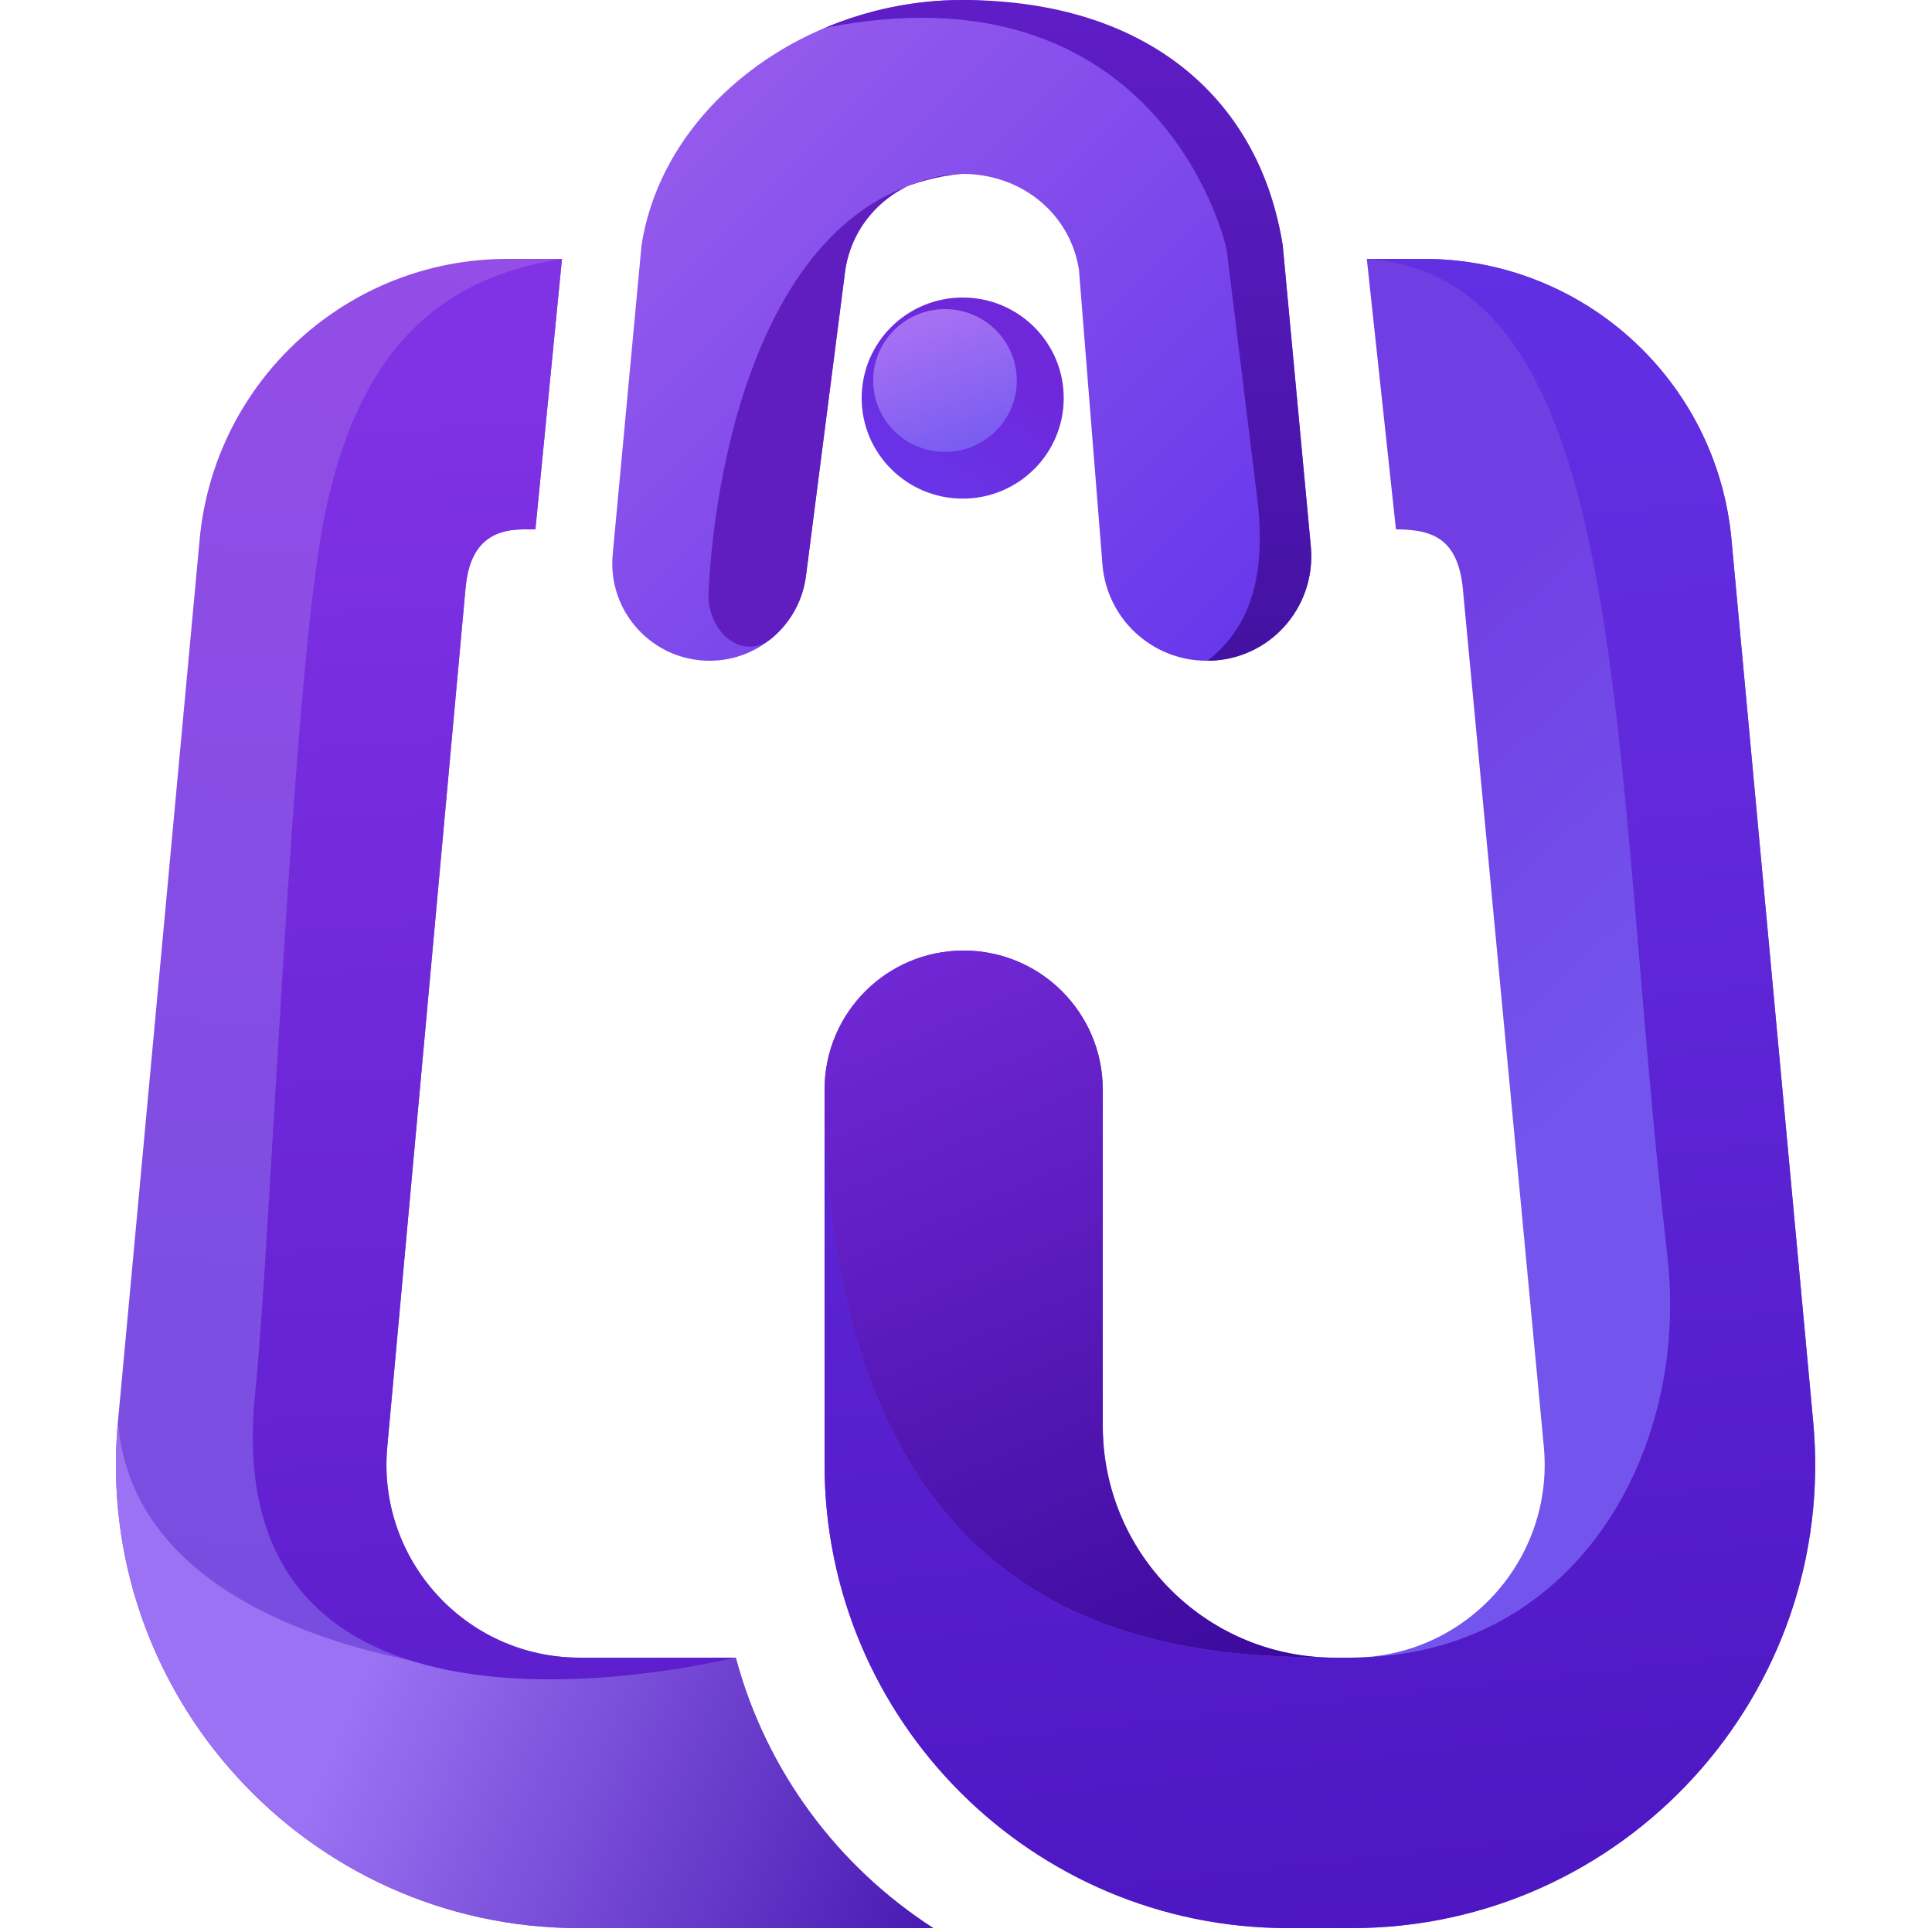
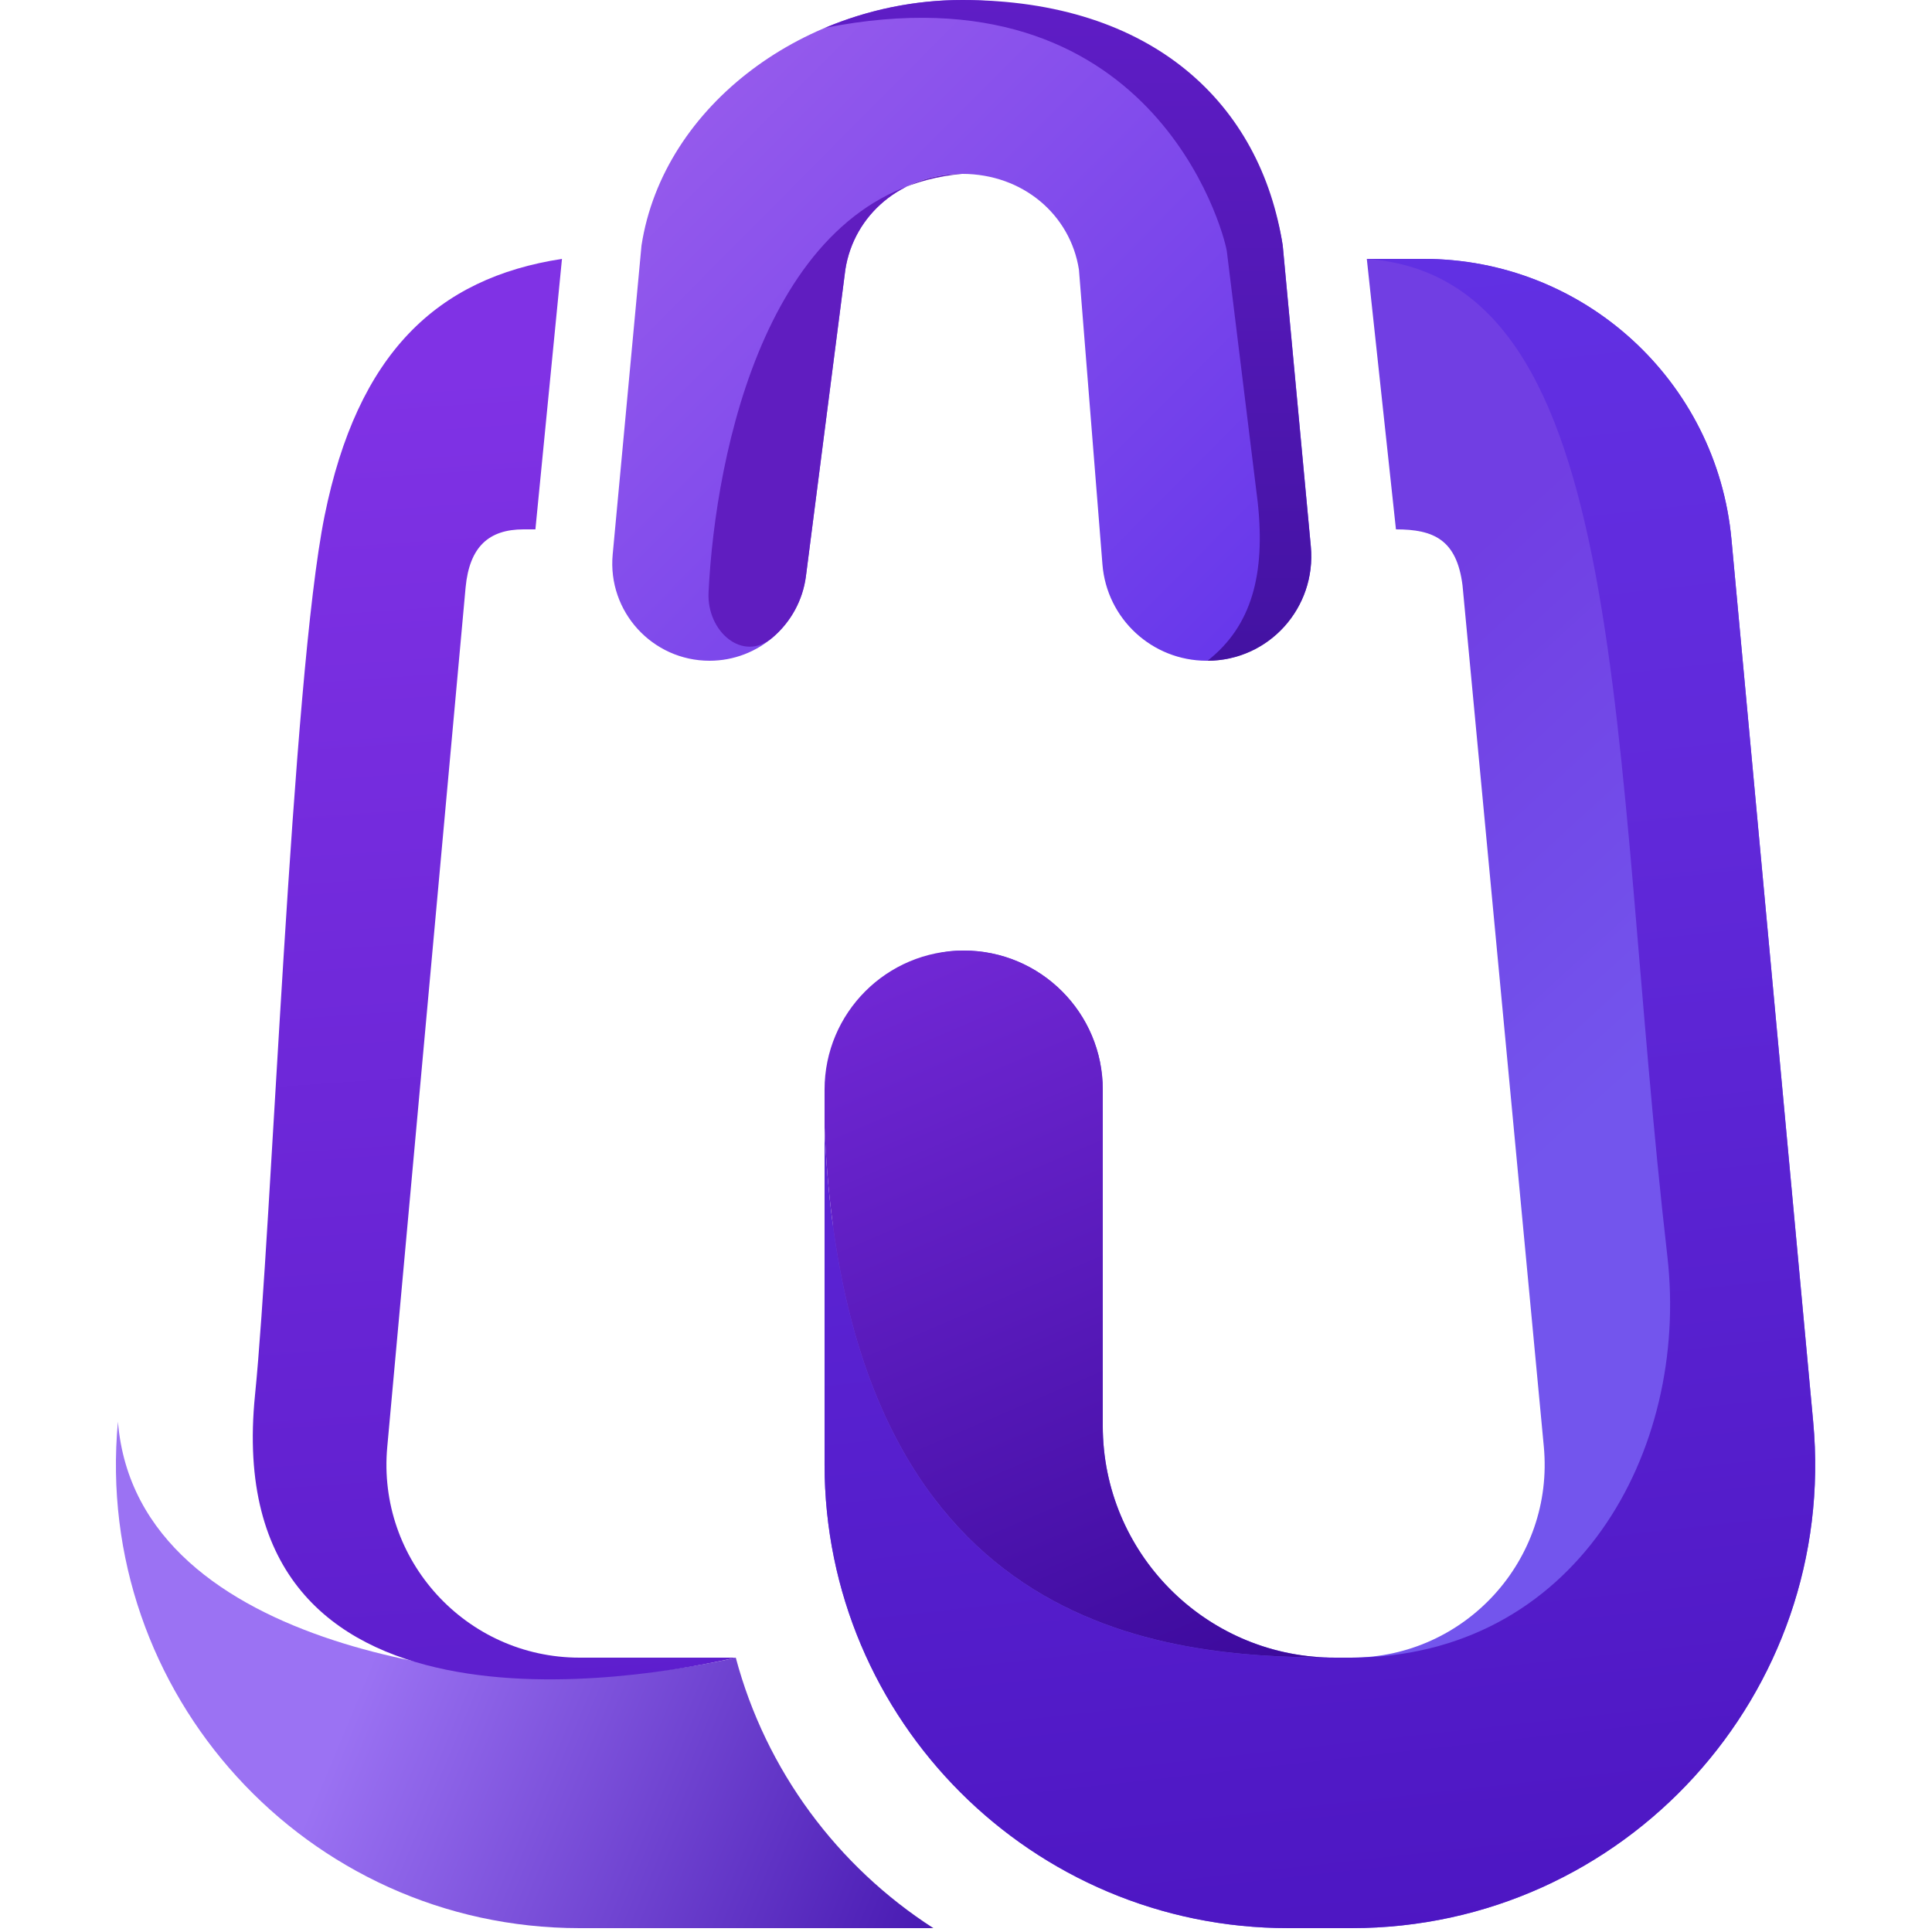
<svg xmlns="http://www.w3.org/2000/svg" width="24" height="24" viewBox="0 0 24 24" fill="none">
-   <path d="M22.524 17.661C22.837 21.037 20.18 23.952 16.789 23.952H16.003C12.822 23.952 10.243 21.373 10.243 18.192V13.536C10.243 12.582 11.016 11.808 11.971 11.808C12.925 11.808 13.699 12.582 13.699 13.536V17.712C13.699 19.302 14.988 20.592 16.579 20.592H16.789C18.202 20.592 19.309 19.377 19.178 17.971L18.168 7.272C18.096 6.702 17.808 6.576 17.341 6.576L16.979 3.216H17.686C19.669 3.216 21.327 4.727 21.509 6.702L22.524 17.661Z" fill="url(#paint0_linear_2_31343)" />
+   <path d="M22.524 17.661C22.837 21.037 20.18 23.952 16.789 23.952H16.003C12.822 23.952 10.243 21.373 10.243 18.192C10.243 12.582 11.016 11.808 11.971 11.808C12.925 11.808 13.699 12.582 13.699 13.536V17.712C13.699 19.302 14.988 20.592 16.579 20.592H16.789C18.202 20.592 19.309 19.377 19.178 17.971L18.168 7.272C18.096 6.702 17.808 6.576 17.341 6.576L16.979 3.216H17.686C19.669 3.216 21.327 4.727 21.509 6.702L22.524 17.661Z" fill="url(#paint0_linear_2_31343)" />
  <path d="M22.524 17.661C22.837 21.037 20.18 23.952 16.789 23.952H16.003C12.822 23.952 10.243 21.373 10.243 18.192L10.243 14.004C10.512 20.592 14.832 20.592 16.776 20.592C19.56 20.592 20.993 18.042 20.712 15.6C19.986 9.288 20.304 3.456 16.979 3.216H17.686C19.669 3.216 21.327 4.727 21.509 6.702L22.524 17.661Z" fill="url(#paint1_linear_2_31343)" />
  <path d="M16.528 20.591C14.961 20.564 13.699 19.285 13.699 17.712V13.536C13.699 12.581 12.925 11.808 11.971 11.808C11.016 11.808 10.243 12.581 10.243 13.536L10.243 14.003C10.501 20.324 14.488 20.581 16.528 20.591Z" fill="url(#paint2_linear_2_31343)" />
-   <path fill-rule="evenodd" clip-rule="evenodd" d="M11.595 23.952H7.2C3.81 23.952 1.152 21.037 1.465 17.661L2.48 6.702C2.663 4.727 4.32 3.216 6.303 3.216H6.981L6.651 6.576H6.504C6.072 6.576 5.832 6.792 5.784 7.296L4.811 17.971C4.68 19.377 5.788 20.592 7.2 20.592H9.141C9.515 21.994 10.405 23.186 11.595 23.952Z" fill="url(#paint3_linear_2_31343)" />
  <path d="M11.595 23.952H7.2C3.81 23.952 1.152 21.037 1.465 17.661C1.704 20.592 6.36 20.904 7.416 20.832C8.472 20.76 9.14 20.592 9.14 20.592C9.514 21.994 10.405 23.186 11.595 23.952Z" fill="url(#paint4_linear_2_31343)" />
  <path d="M3.168 17.328C3.375 15.281 3.624 8.424 4.032 6.408C4.44 4.392 5.426 3.454 6.981 3.216L6.651 6.576H6.504C6.072 6.576 5.832 6.792 5.784 7.296L4.811 17.971C4.68 19.377 5.788 20.592 7.2 20.592H9.14C7.968 20.856 2.714 21.816 3.168 17.328Z" fill="url(#paint5_linear_2_31343)" />
  <path fill-rule="evenodd" clip-rule="evenodd" d="M14.99 8.208C14.313 8.208 13.749 7.688 13.695 7.012L13.403 3.35C13.297 2.668 12.706 2.16 11.952 2.16C11.198 2.16 10.607 2.668 10.501 3.35L10.012 7.154C9.935 7.757 9.422 8.208 8.814 8.208V8.208C8.103 8.208 7.545 7.596 7.611 6.888L7.969 3.049C8.239 1.3 10.02 7.91706e-06 11.952 8.08515e-06C13.884 8.25325e-06 15.665 1.3 15.935 3.049L16.284 6.788C16.355 7.55 15.755 8.208 14.99 8.208V8.208Z" fill="url(#paint6_linear_2_31343)" />
  <path fill-rule="evenodd" clip-rule="evenodd" d="M11.952 2.16C11.198 2.16 10.607 2.668 10.501 3.35L10.012 7.154C9.973 7.462 9.819 7.731 9.597 7.92C9.227 8.235 8.778 7.844 8.802 7.359C8.885 5.632 9.537 2.374 11.952 2.16Z" fill="#601DC0" />
  <path fill-rule="evenodd" clip-rule="evenodd" d="M15 8.208C15.552 7.776 15.72 7.128 15.624 6.24L15.24 3.12C15.199 2.857 14.304 -0.456 10.248 0.346C10.775 0.124 11.356 -5.18276e-08 11.952 0C14.328 2.06736e-07 15.665 1.3 15.934 3.049L16.283 6.788C16.354 7.55 15.765 8.208 15 8.208Z" fill="url(#paint7_linear_2_31343)" />
-   <ellipse cx="11.959" cy="4.945" rx="1.255" ry="1.249" fill="url(#paint8_linear_2_31343)" />
-   <ellipse cx="11.739" cy="4.727" rx="0.892" ry="0.887" fill="url(#paint9_linear_2_31343)" />
  <defs>
    <linearGradient id="paint0_linear_2_31343" x1="20.641" y1="13.104" x2="16.417" y2="8.496" gradientUnits="userSpaceOnUse">
      <stop stop-color="#7355ED" />
      <stop offset="1" stop-color="#713EE3" />
    </linearGradient>
    <linearGradient id="paint1_linear_2_31343" x1="16.777" y1="1.248" x2="19.465" y2="25.392" gradientUnits="userSpaceOnUse">
      <stop stop-color="#6132E6" />
      <stop offset="0.368" stop-color="#6129DA" />
      <stop offset="1" stop-color="#4B14C0" />
    </linearGradient>
    <linearGradient id="paint2_linear_2_31343" x1="11.808" y1="11.184" x2="16.105" y2="21.216" gradientUnits="userSpaceOnUse">
      <stop stop-color="#7329D7" />
      <stop offset="1" stop-color="#390899" />
    </linearGradient>
    <linearGradient id="paint3_linear_2_31343" x1="5.088" y1="-3.864" x2="3.552" y2="20.088" gradientUnits="userSpaceOnUse">
      <stop stop-color="#A04CEA" />
      <stop offset="1" stop-color="#774EE0" />
    </linearGradient>
    <linearGradient id="paint4_linear_2_31343" x1="4.536" y1="20.784" x2="12.12" y2="23.952" gradientUnits="userSpaceOnUse">
      <stop stop-color="#9B72F3" />
      <stop offset="1" stop-color="#4314AE" />
    </linearGradient>
    <linearGradient id="paint5_linear_2_31343" x1="6.504" y1="4.56" x2="7.704" y2="21.936" gradientUnits="userSpaceOnUse">
      <stop stop-color="#8032E5" />
      <stop offset="1" stop-color="#5B1DCC" />
    </linearGradient>
    <linearGradient id="paint6_linear_2_31343" x1="14.929" y1="9.36" x2="6.442" y2="0.923" gradientUnits="userSpaceOnUse">
      <stop stop-color="#6435EB" />
      <stop offset="1" stop-color="#9E61EC" />
    </linearGradient>
    <linearGradient id="paint7_linear_2_31343" x1="13.268" y1="0" x2="13.268" y2="8.208" gradientUnits="userSpaceOnUse">
      <stop stop-color="#5F1DC6" />
      <stop offset="1" stop-color="#4312A2" />
    </linearGradient>
    <linearGradient id="paint8_linear_2_31343" x1="12.9" y1="4.515" x2="11.41" y2="6.87" gradientUnits="userSpaceOnUse">
      <stop stop-color="#6E27D9" />
      <stop offset="1" stop-color="#6738ED" />
    </linearGradient>
    <linearGradient id="paint9_linear_2_31343" x1="11.115" y1="3.929" x2="11.734" y2="5.616" gradientUnits="userSpaceOnUse">
      <stop stop-color="#AB72F3" />
      <stop offset="1" stop-color="#7A5DF1" />
    </linearGradient>
  </defs>
</svg>